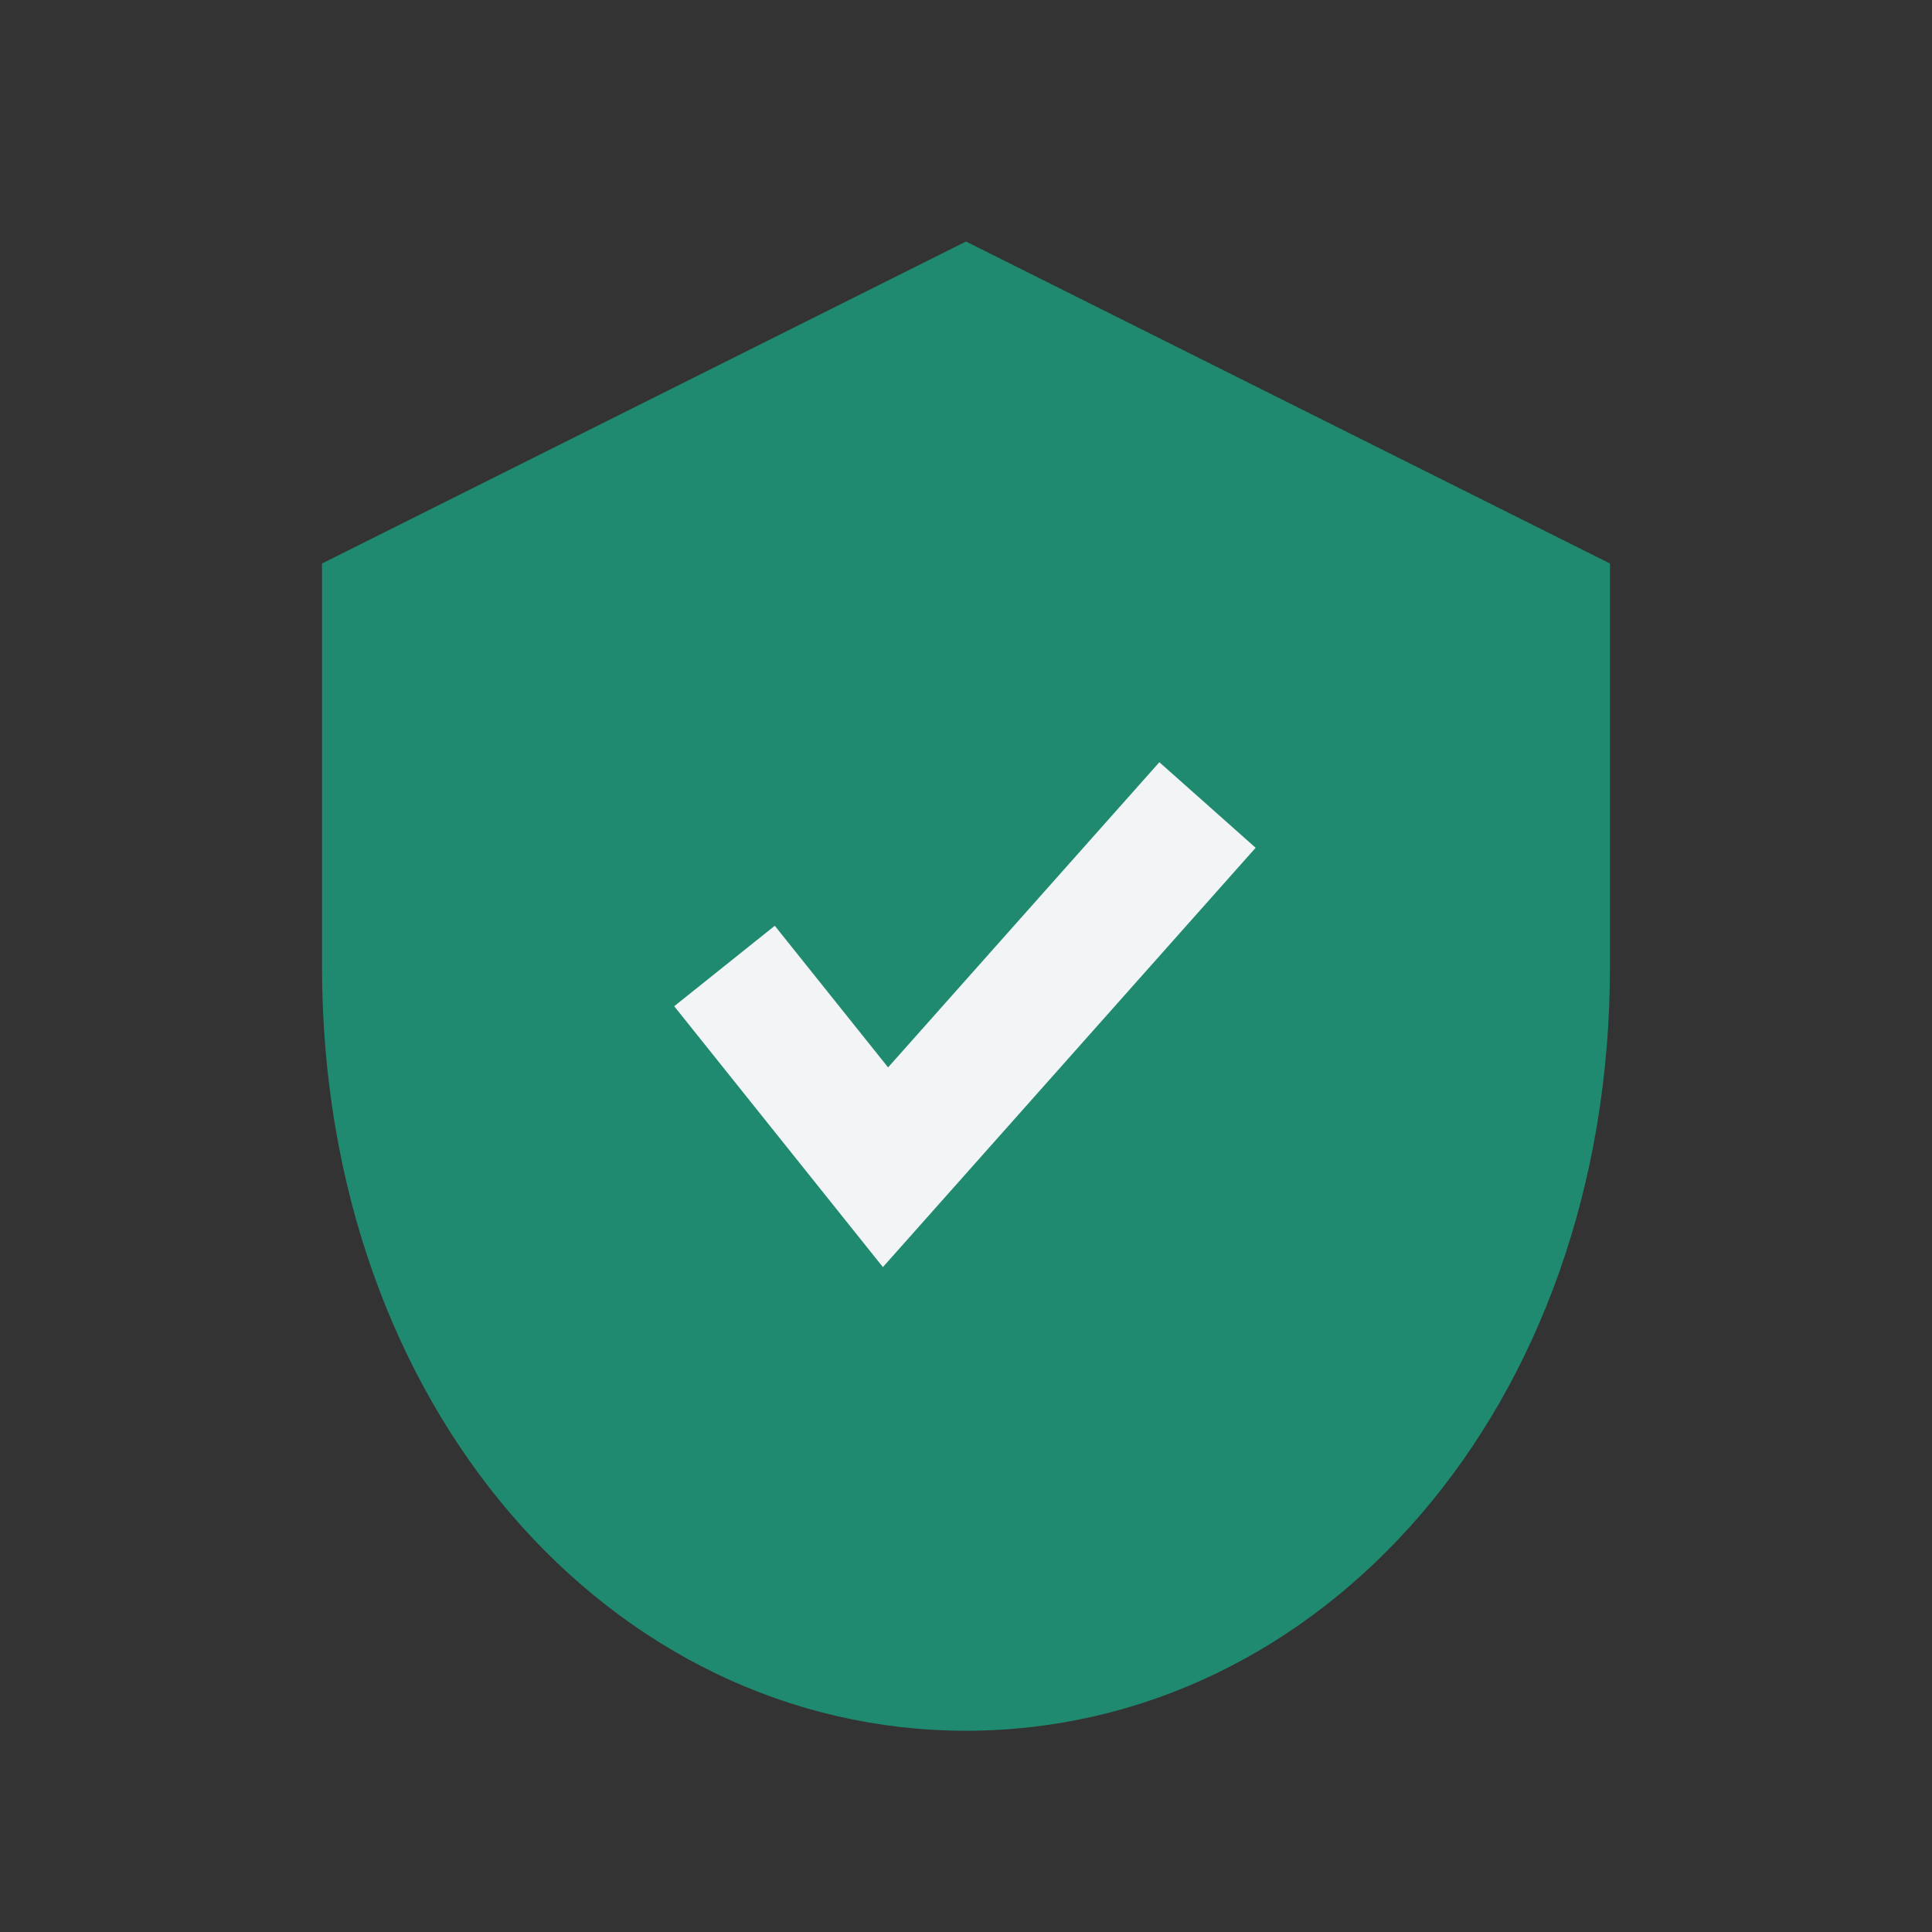
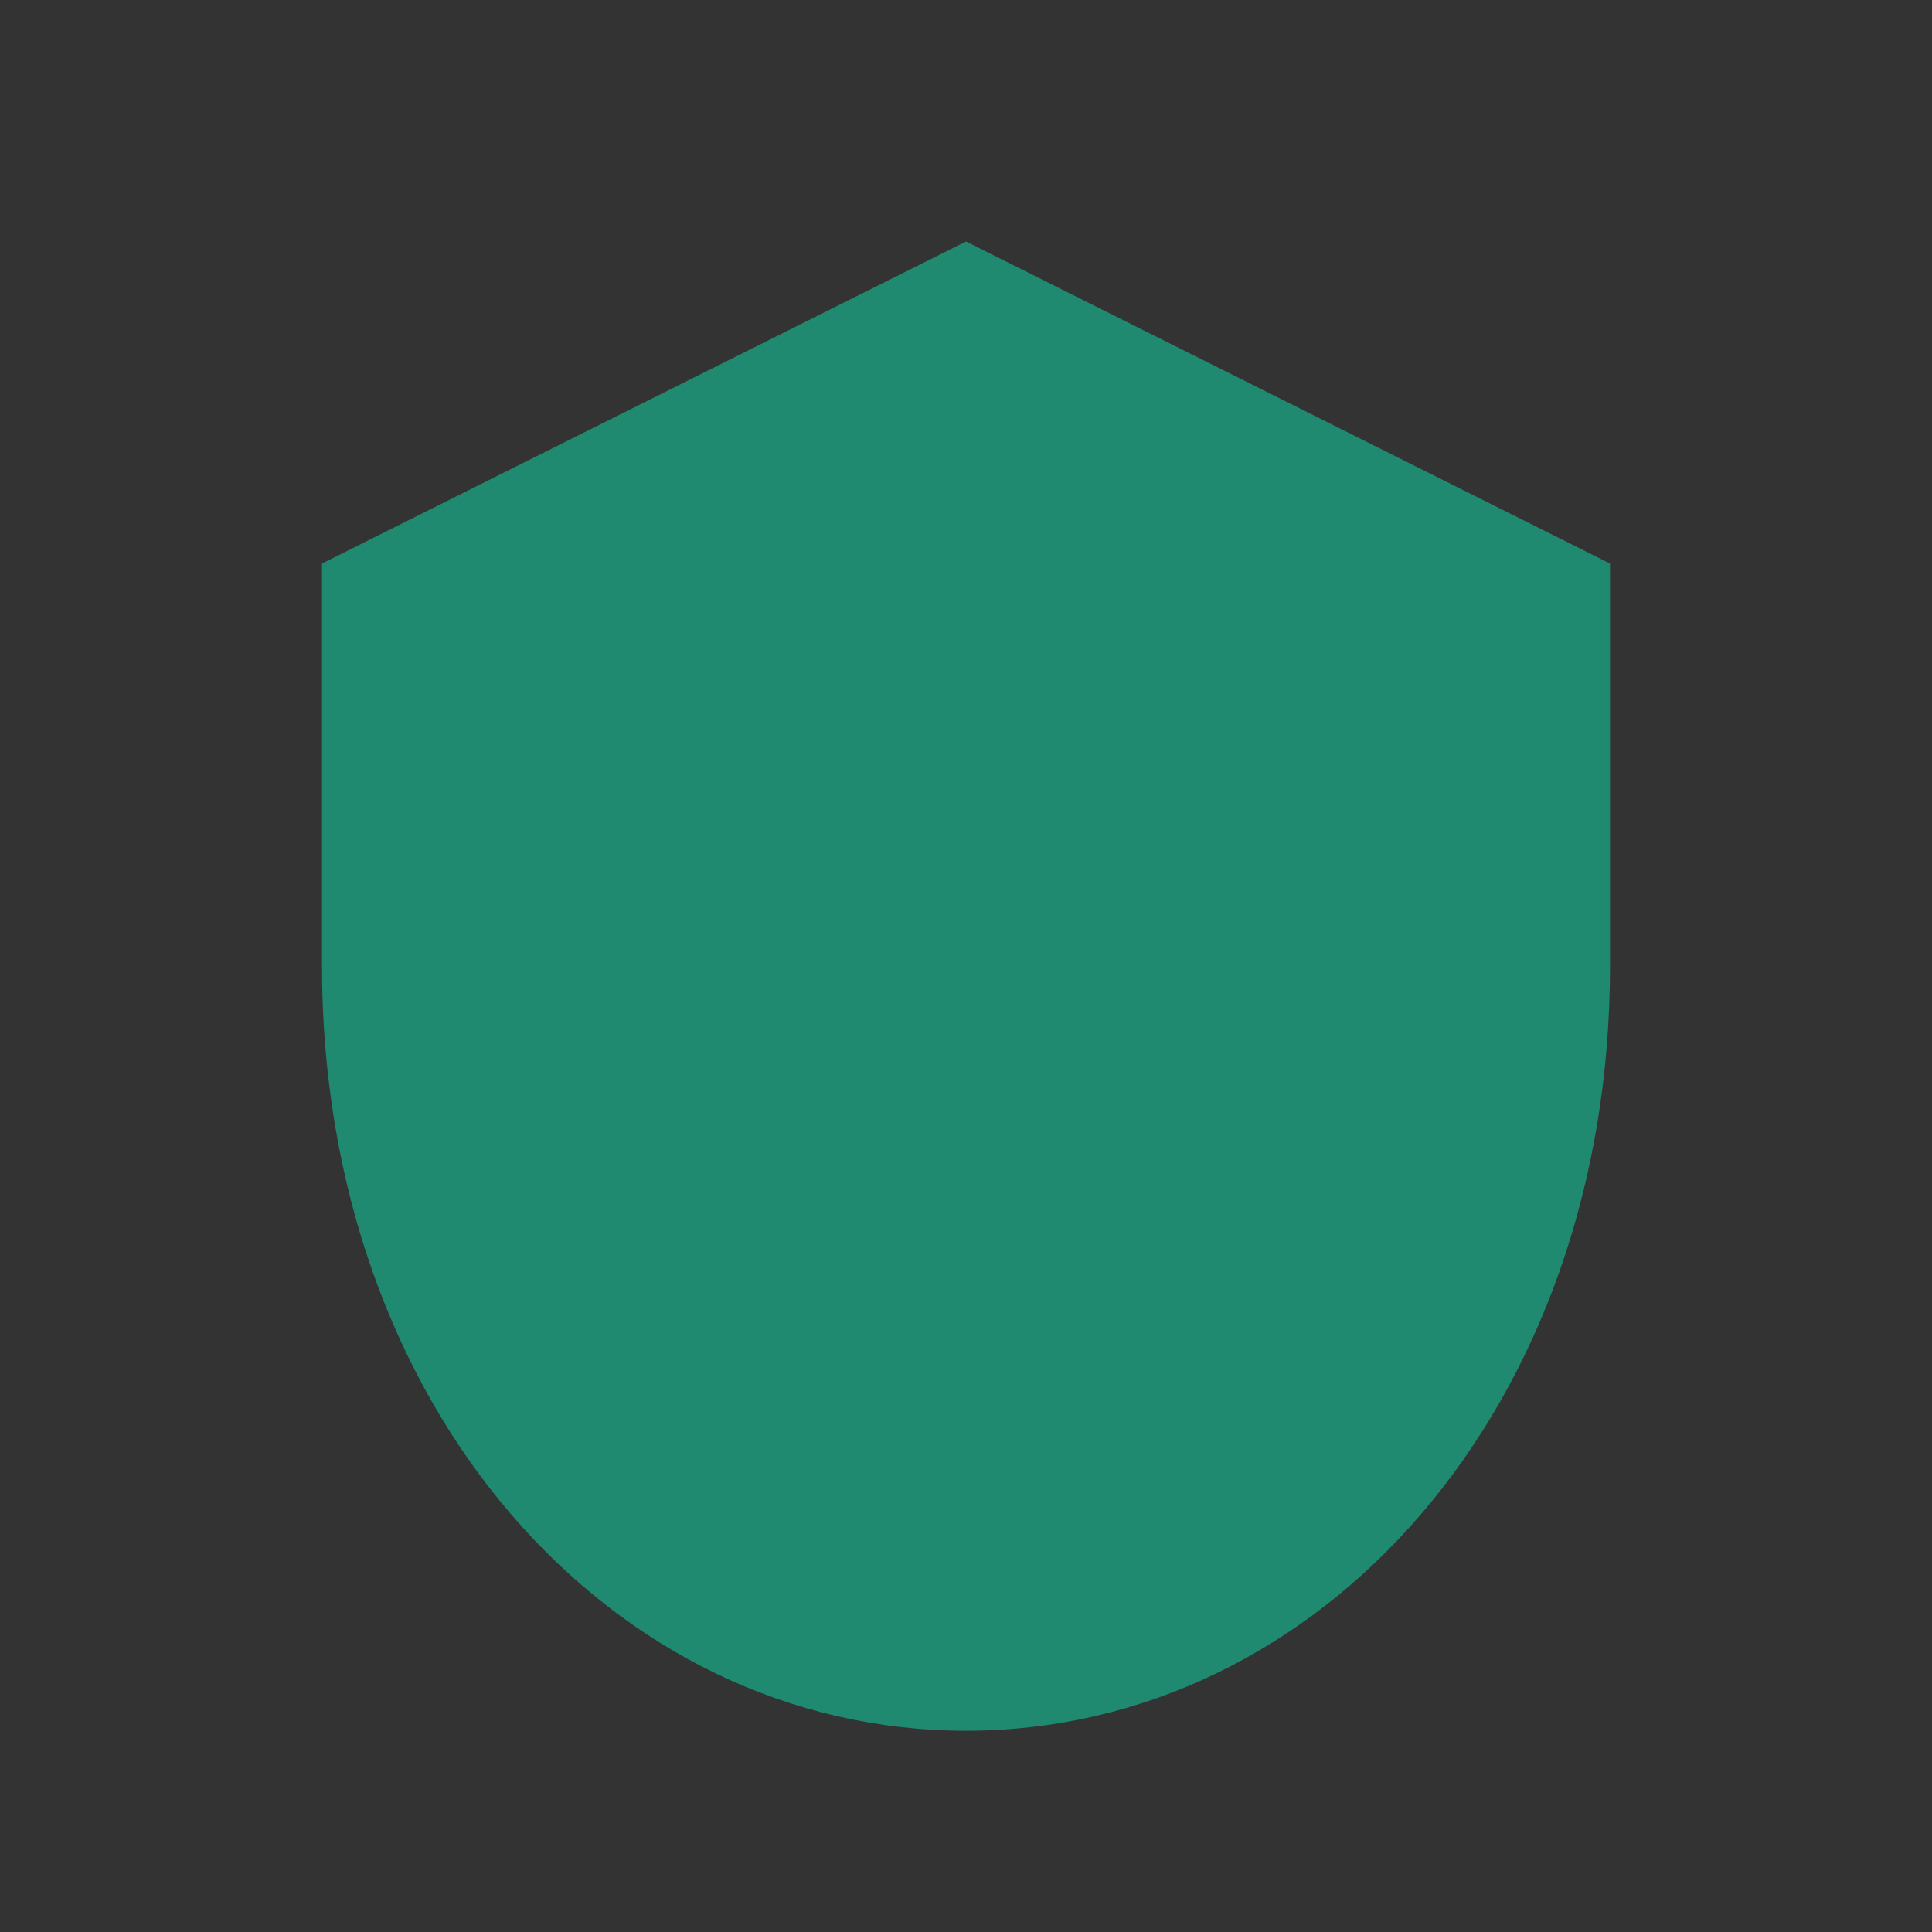
<svg xmlns="http://www.w3.org/2000/svg" width="24" height="24" viewBox="0 0 24 24">
  <rect x="0" y="0" width="24" height="24" fill="#333333" stroke="none" />
  <path d="M12 3l8 4v5c0 5.5-3.6 9.5-8 9.5s-8-4-8-9.5V7z" fill="#1F8A70" />
-   <path d="M9 12l2 2.5 4-4.5" stroke="#F3F4F6" stroke-width="1.6" fill="none" />
</svg>